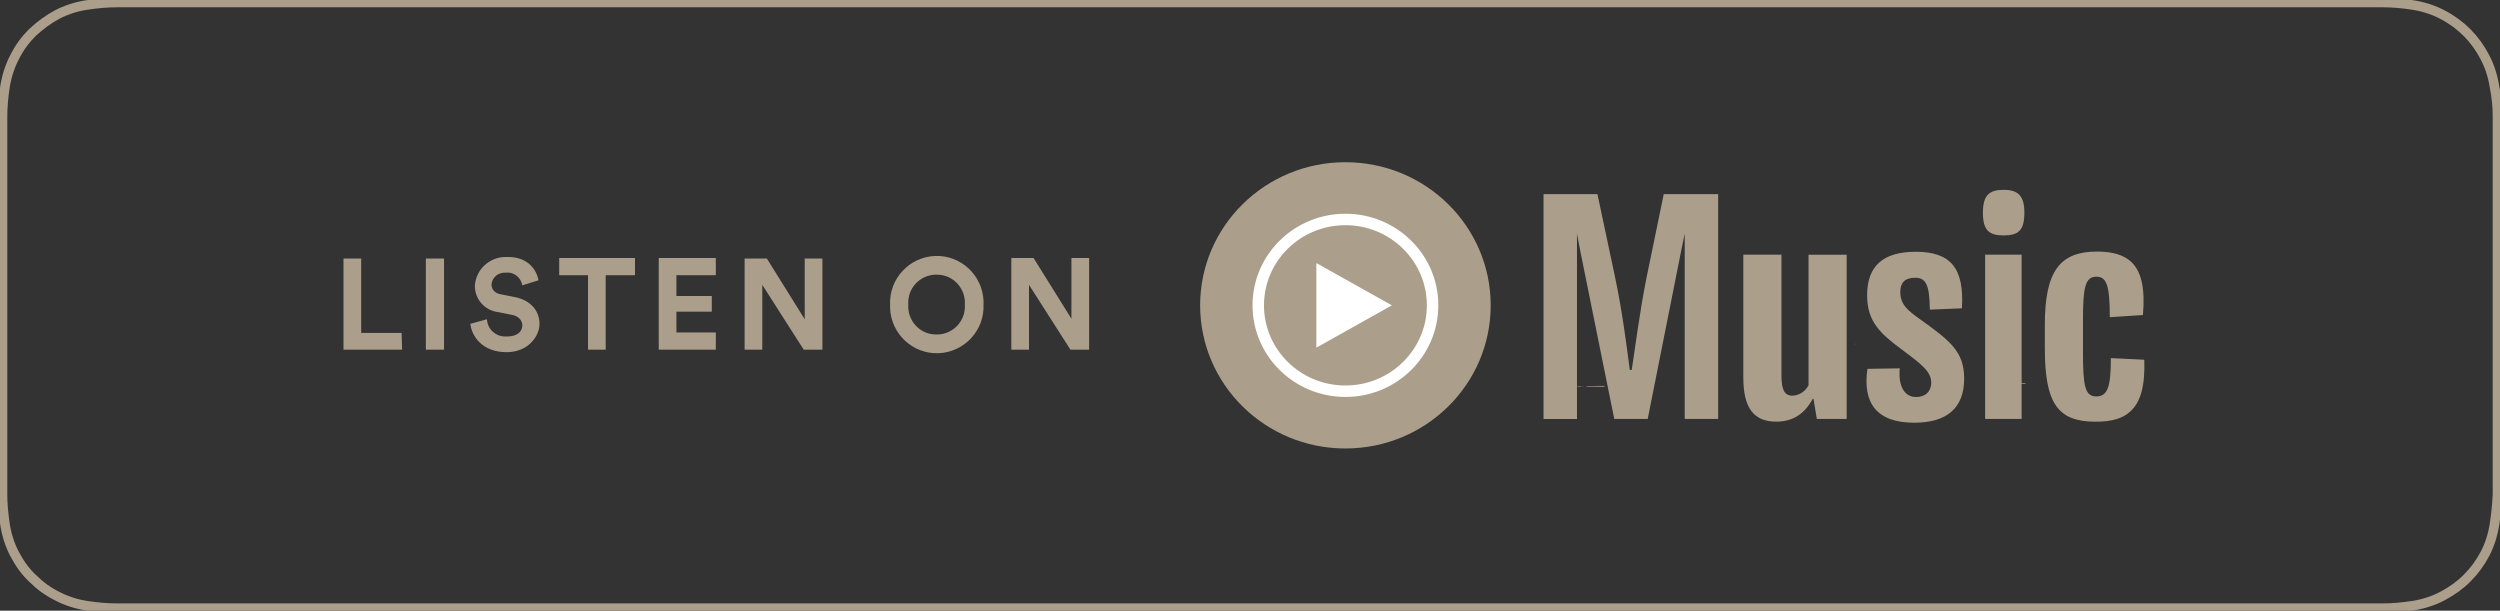
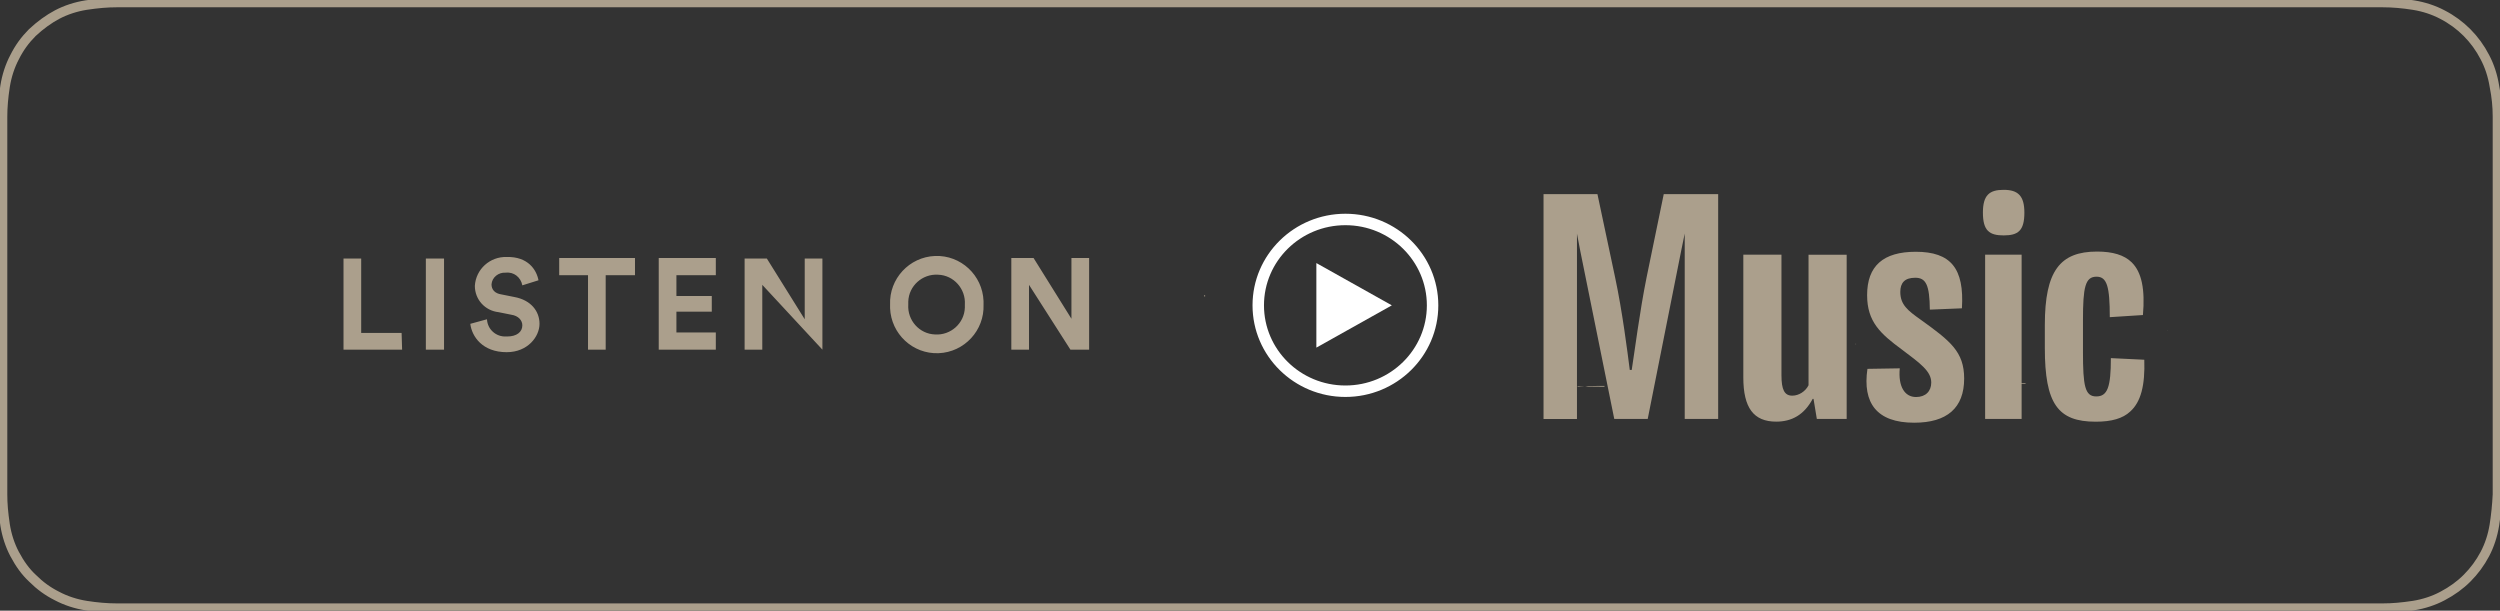
<svg xmlns="http://www.w3.org/2000/svg" fill="none" viewBox="0 0 262 64" height="64" width="262">
  <rect x="0" y="0" width="262" height="64" fill="#333333" stroke="none" />
  <g clip-path="url(#clip0_5030_1028)">
    <path stroke-miterlimit="10" stroke="#AB9F8C" d="M261.413 9.039C261.242 7.956 260.899 6.904 260.42 6C259.43 4.069 257.888 2.523 255.966 1.532C255.059 1.051 254.01 0.706 252.93 0.535C251.797 0.356 250.725 0.265 249.745 0.265H12.201C11.242 0.265 10.261 0.348 9.016 0.535C7.937 0.706 6.888 1.051 5.981 1.532C5.102 1.999 4.237 2.626 3.398 3.406C2.609 4.197 2.013 5.023 1.528 5.996C1.048 6.905 0.704 7.957 0.534 9.039C0.355 10.175 0.265 11.249 0.265 12.232V51.821C0.265 52.783 0.348 53.766 0.534 55.014C0.704 56.096 1.048 57.148 1.528 58.057C2.085 59.111 2.7 59.945 3.398 60.593C4.189 61.385 5.012 61.982 5.981 62.467C6.887 62.948 7.936 63.293 9.016 63.465C10.15 63.644 11.222 63.735 12.201 63.735H249.745C250.705 63.735 251.686 63.652 252.931 63.465C254.011 63.293 255.06 62.948 255.966 62.467C256.985 61.927 257.83 61.314 258.548 60.593C259.307 59.833 259.919 59.003 260.418 58.057C260.898 57.149 261.242 56.097 261.413 55.014C261.571 54.005 261.68 52.938 261.735 51.821V12.232C261.735 11.155 261.632 10.135 261.413 9.039Z" />
-     <path fill="#AB9F8C" d="M42.141 36.644H36V27.091H37.853V34.892H42.088L42.141 36.644ZM46.535 36.644H44.629V27.091H46.535V36.644ZM56.435 29.373L54.741 29.904C54.582 29.055 53.841 28.471 52.994 28.577C52.253 28.524 51.565 29.055 51.511 29.797C51.511 30.328 51.829 30.753 52.57 30.859L53.894 31.124C55.641 31.443 56.541 32.61 56.541 33.937C56.541 35.264 55.323 36.909 53.1 36.909C50.559 36.909 49.447 35.264 49.288 33.937L51.035 33.459C51.088 34.521 51.988 35.317 53.047 35.264H53.153C54.158 35.264 54.741 34.786 54.741 34.096C54.741 33.566 54.317 33.088 53.576 32.982L52.253 32.716C50.823 32.557 49.764 31.39 49.764 29.957C49.87 28.206 51.353 26.879 53.1 26.932C55.323 26.879 56.223 28.259 56.435 29.373ZM66.494 28.842H63.476V36.644H61.623V28.842H58.605V27.038H66.547V28.842H66.494ZM75.017 36.644H69.035V27.038H75.017V28.842H70.888V31.018H74.594V32.663H70.888V34.839H75.017V36.644ZM86.188 36.644H84.229L79.888 29.851V36.644H78.035V27.091H80.364L84.335 33.459V27.091H86.188V36.644ZM95.187 31.92C95.081 33.566 96.352 34.998 97.993 35.051C99.634 35.158 101.064 33.884 101.117 32.239V31.92C101.223 30.275 99.952 28.842 98.311 28.789C96.67 28.683 95.24 29.957 95.187 31.602V31.92ZM93.281 31.92C93.176 29.214 95.293 26.932 97.993 26.826C100.693 26.72 102.97 28.842 103.075 31.549V31.92C103.181 34.627 101.064 36.909 98.364 37.015C95.664 37.121 93.387 34.998 93.281 32.292V31.92ZM114.14 36.644H112.181L107.84 29.851V36.644H105.987V27.038H108.317L112.287 33.406V27.038H114.14V36.644Z" clip-rule="evenodd" fill-rule="evenodd" />
+     <path fill="#AB9F8C" d="M42.141 36.644H36V27.091H37.853V34.892H42.088L42.141 36.644ZM46.535 36.644H44.629V27.091H46.535V36.644ZM56.435 29.373L54.741 29.904C54.582 29.055 53.841 28.471 52.994 28.577C52.253 28.524 51.565 29.055 51.511 29.797C51.511 30.328 51.829 30.753 52.57 30.859L53.894 31.124C55.641 31.443 56.541 32.61 56.541 33.937C56.541 35.264 55.323 36.909 53.1 36.909C50.559 36.909 49.447 35.264 49.288 33.937L51.035 33.459C51.088 34.521 51.988 35.317 53.047 35.264H53.153C54.158 35.264 54.741 34.786 54.741 34.096C54.741 33.566 54.317 33.088 53.576 32.982L52.253 32.716C50.823 32.557 49.764 31.39 49.764 29.957C49.87 28.206 51.353 26.879 53.1 26.932C55.323 26.879 56.223 28.259 56.435 29.373ZM66.494 28.842H63.476V36.644H61.623V28.842H58.605V27.038H66.547V28.842H66.494ZM75.017 36.644H69.035V27.038H75.017V28.842H70.888V31.018H74.594V32.663H70.888V34.839H75.017V36.644ZM86.188 36.644L79.888 29.851V36.644H78.035V27.091H80.364L84.335 33.459V27.091H86.188V36.644ZM95.187 31.92C95.081 33.566 96.352 34.998 97.993 35.051C99.634 35.158 101.064 33.884 101.117 32.239V31.92C101.223 30.275 99.952 28.842 98.311 28.789C96.67 28.683 95.24 29.957 95.187 31.602V31.92ZM93.281 31.92C93.176 29.214 95.293 26.932 97.993 26.826C100.693 26.72 102.97 28.842 103.075 31.549V31.92C103.181 34.627 101.064 36.909 98.364 37.015C95.664 37.121 93.387 34.998 93.281 32.292V31.92ZM114.14 36.644H112.181L107.84 29.851V36.644H105.987V27.038H108.317L112.287 33.406V27.038H114.14V36.644Z" clip-rule="evenodd" fill-rule="evenodd" />
    <path fill="#AB9F8C" d="M168.129 40.532C167.46 40.525 166.791 40.517 166.123 40.51C166.248 40.49 166.373 40.456 166.499 40.454C167.057 40.445 167.615 40.446 168.173 40.444C168.158 40.473 168.143 40.503 168.129 40.532Z" />
    <path fill="#AB9F8C" d="M212.35 40.16C212.288 40.186 212.226 40.233 212.163 40.234C211.663 40.24 211.163 40.239 210.663 40.235C210.609 40.234 210.555 40.198 210.501 40.178C211.118 40.172 211.734 40.166 212.35 40.16Z" />
    <path fill="#AB9F8C" d="M166.059 40.51C165.82 40.515 165.58 40.52 165.341 40.524C165.331 40.505 165.325 40.484 165.325 40.462C165.57 40.478 165.814 40.494 166.059 40.51Z" />
    <path fill="#AB9F8C" d="M126.246 30.933C126.31 30.977 126.35 31.022 126.257 31.078C126.152 31.038 126.145 30.989 126.246 30.933Z" />
    <path fill="#AB9F8C" d="M199.054 31.718C199.052 31.672 199.051 31.625 199.049 31.579C199.058 31.603 199.067 31.626 199.075 31.649C199.077 31.675 199.079 31.701 199.081 31.726L199.064 31.733L199.054 31.718Z" />
    <path fill="#AB9F8C" d="M194.489 36.015C194.5 36.029 194.511 36.044 194.523 36.059C194.493 36.07 194.464 36.081 194.434 36.091C194.452 36.066 194.471 36.04 194.489 36.015Z" />
    <path fill="#AB9F8C" d="M203.369 27.211C203.375 27.229 203.385 27.248 203.388 27.267C203.388 27.272 203.371 27.28 203.362 27.287C203.364 27.262 203.366 27.236 203.369 27.211Z" />
-     <path fill="#AB9F8C" d="M199.051 33.221C199.053 33.246 199.055 33.272 199.057 33.297C199.047 33.28 199.035 33.263 199.029 33.244C199.027 33.239 199.043 33.228 199.051 33.221Z" />
    <path fill="#AB9F8C" d="M227.139 34.578C227.141 34.606 227.144 34.634 227.146 34.662C227.137 34.643 227.126 34.624 227.12 34.604C227.119 34.598 227.132 34.587 227.139 34.578Z" />
-     <path fill="#AB9F8C" d="M141 47C149.408 47 156.225 40.284 156.225 32C156.225 23.716 149.408 17 141 17C132.591 17 125.775 23.716 125.775 32C125.775 40.284 132.591 47 141 47Z" />
    <path fill="white" d="M141 23.6C136.278 23.6 132.465 27.369 132.465 32C132.465 36.631 136.278 40.4 141 40.4C145.722 40.4 149.535 36.631 149.535 32C149.535 27.369 145.722 23.6 141 23.6ZM131.265 32C131.265 26.69 135.632 22.4 141 22.4C146.368 22.4 150.735 26.69 150.735 32C150.735 37.31 146.368 41.6 141 41.6C135.632 41.6 131.265 37.31 131.265 32Z" clip-rule="evenodd" fill-rule="evenodd" />
    <path fill="#AB9F8C" d="M172.566 29.052C171.842 32.619 171.292 36.972 171.004 38.77H170.8C170.566 36.917 170.016 32.593 169.266 29.082L167.412 20.346H161.762V43.909H165.266V24.484L165.612 26.297L169.175 43.905H172.68L176.184 26.297L176.559 24.474V43.907H180.064V20.345H174.36L172.566 29.052ZM189.537 40.37C189.217 41.016 188.525 41.465 187.827 41.465C187.017 41.465 186.697 40.847 186.697 39.333V26.692H182.7V39.555C182.7 42.73 183.77 44.188 186.147 44.188C187.767 44.188 189.07 43.485 189.97 41.801H190.057L190.404 43.906H193.531V26.694H189.534V40.369L189.537 40.37ZM201.265 33.487C199.961 32.56 199.151 31.942 199.151 30.595C199.151 29.641 199.614 29.108 200.714 29.108C201.845 29.108 202.221 29.864 202.247 32.45L205.609 32.311C205.869 28.129 204.449 26.386 200.771 26.386C197.355 26.386 195.674 27.874 195.674 30.934C195.674 33.714 197.065 34.977 199.324 36.636C201.265 38.097 202.395 38.911 202.395 40.091C202.395 40.991 201.815 41.608 200.801 41.608C199.614 41.608 198.917 40.511 199.095 38.601L195.707 38.656C195.184 42.221 196.665 44.3 200.601 44.3C204.049 44.3 205.845 42.755 205.845 39.667C205.841 36.859 204.395 35.734 201.265 33.487ZM211.865 26.692H208.041V43.905H211.866V26.694L211.865 26.692ZM209.981 19.895C208.506 19.895 207.809 20.429 207.809 22.284C207.809 24.194 208.501 24.67 209.982 24.67C211.489 24.67 212.155 24.191 212.155 22.284C212.155 20.516 211.489 19.895 209.981 19.895ZM224.722 37.7L221.219 37.531C221.219 40.564 220.872 41.546 219.686 41.546C218.499 41.546 218.295 40.45 218.295 36.884V33.546C218.295 30.09 218.529 28.997 219.716 28.997C220.816 28.997 221.106 30.035 221.106 33.239L224.579 33.016C224.812 30.349 224.462 28.523 223.392 27.485C222.609 26.725 221.422 26.364 219.772 26.364C215.892 26.364 214.299 28.386 214.299 34.056V36.471C214.299 42.312 215.659 44.194 219.629 44.194C221.309 44.194 222.466 43.856 223.249 43.126C224.376 42.109 224.809 40.37 224.722 37.7Z" />
    <path fill="white" d="M145.864 32.001L137.955 36.431V27.569L145.864 32.001Z" />
  </g>
  <defs>
    <clipPath id="clip0_5030_1028">
      <rect fill="white" height="64" width="262" />
    </clipPath>
  </defs>
</svg>